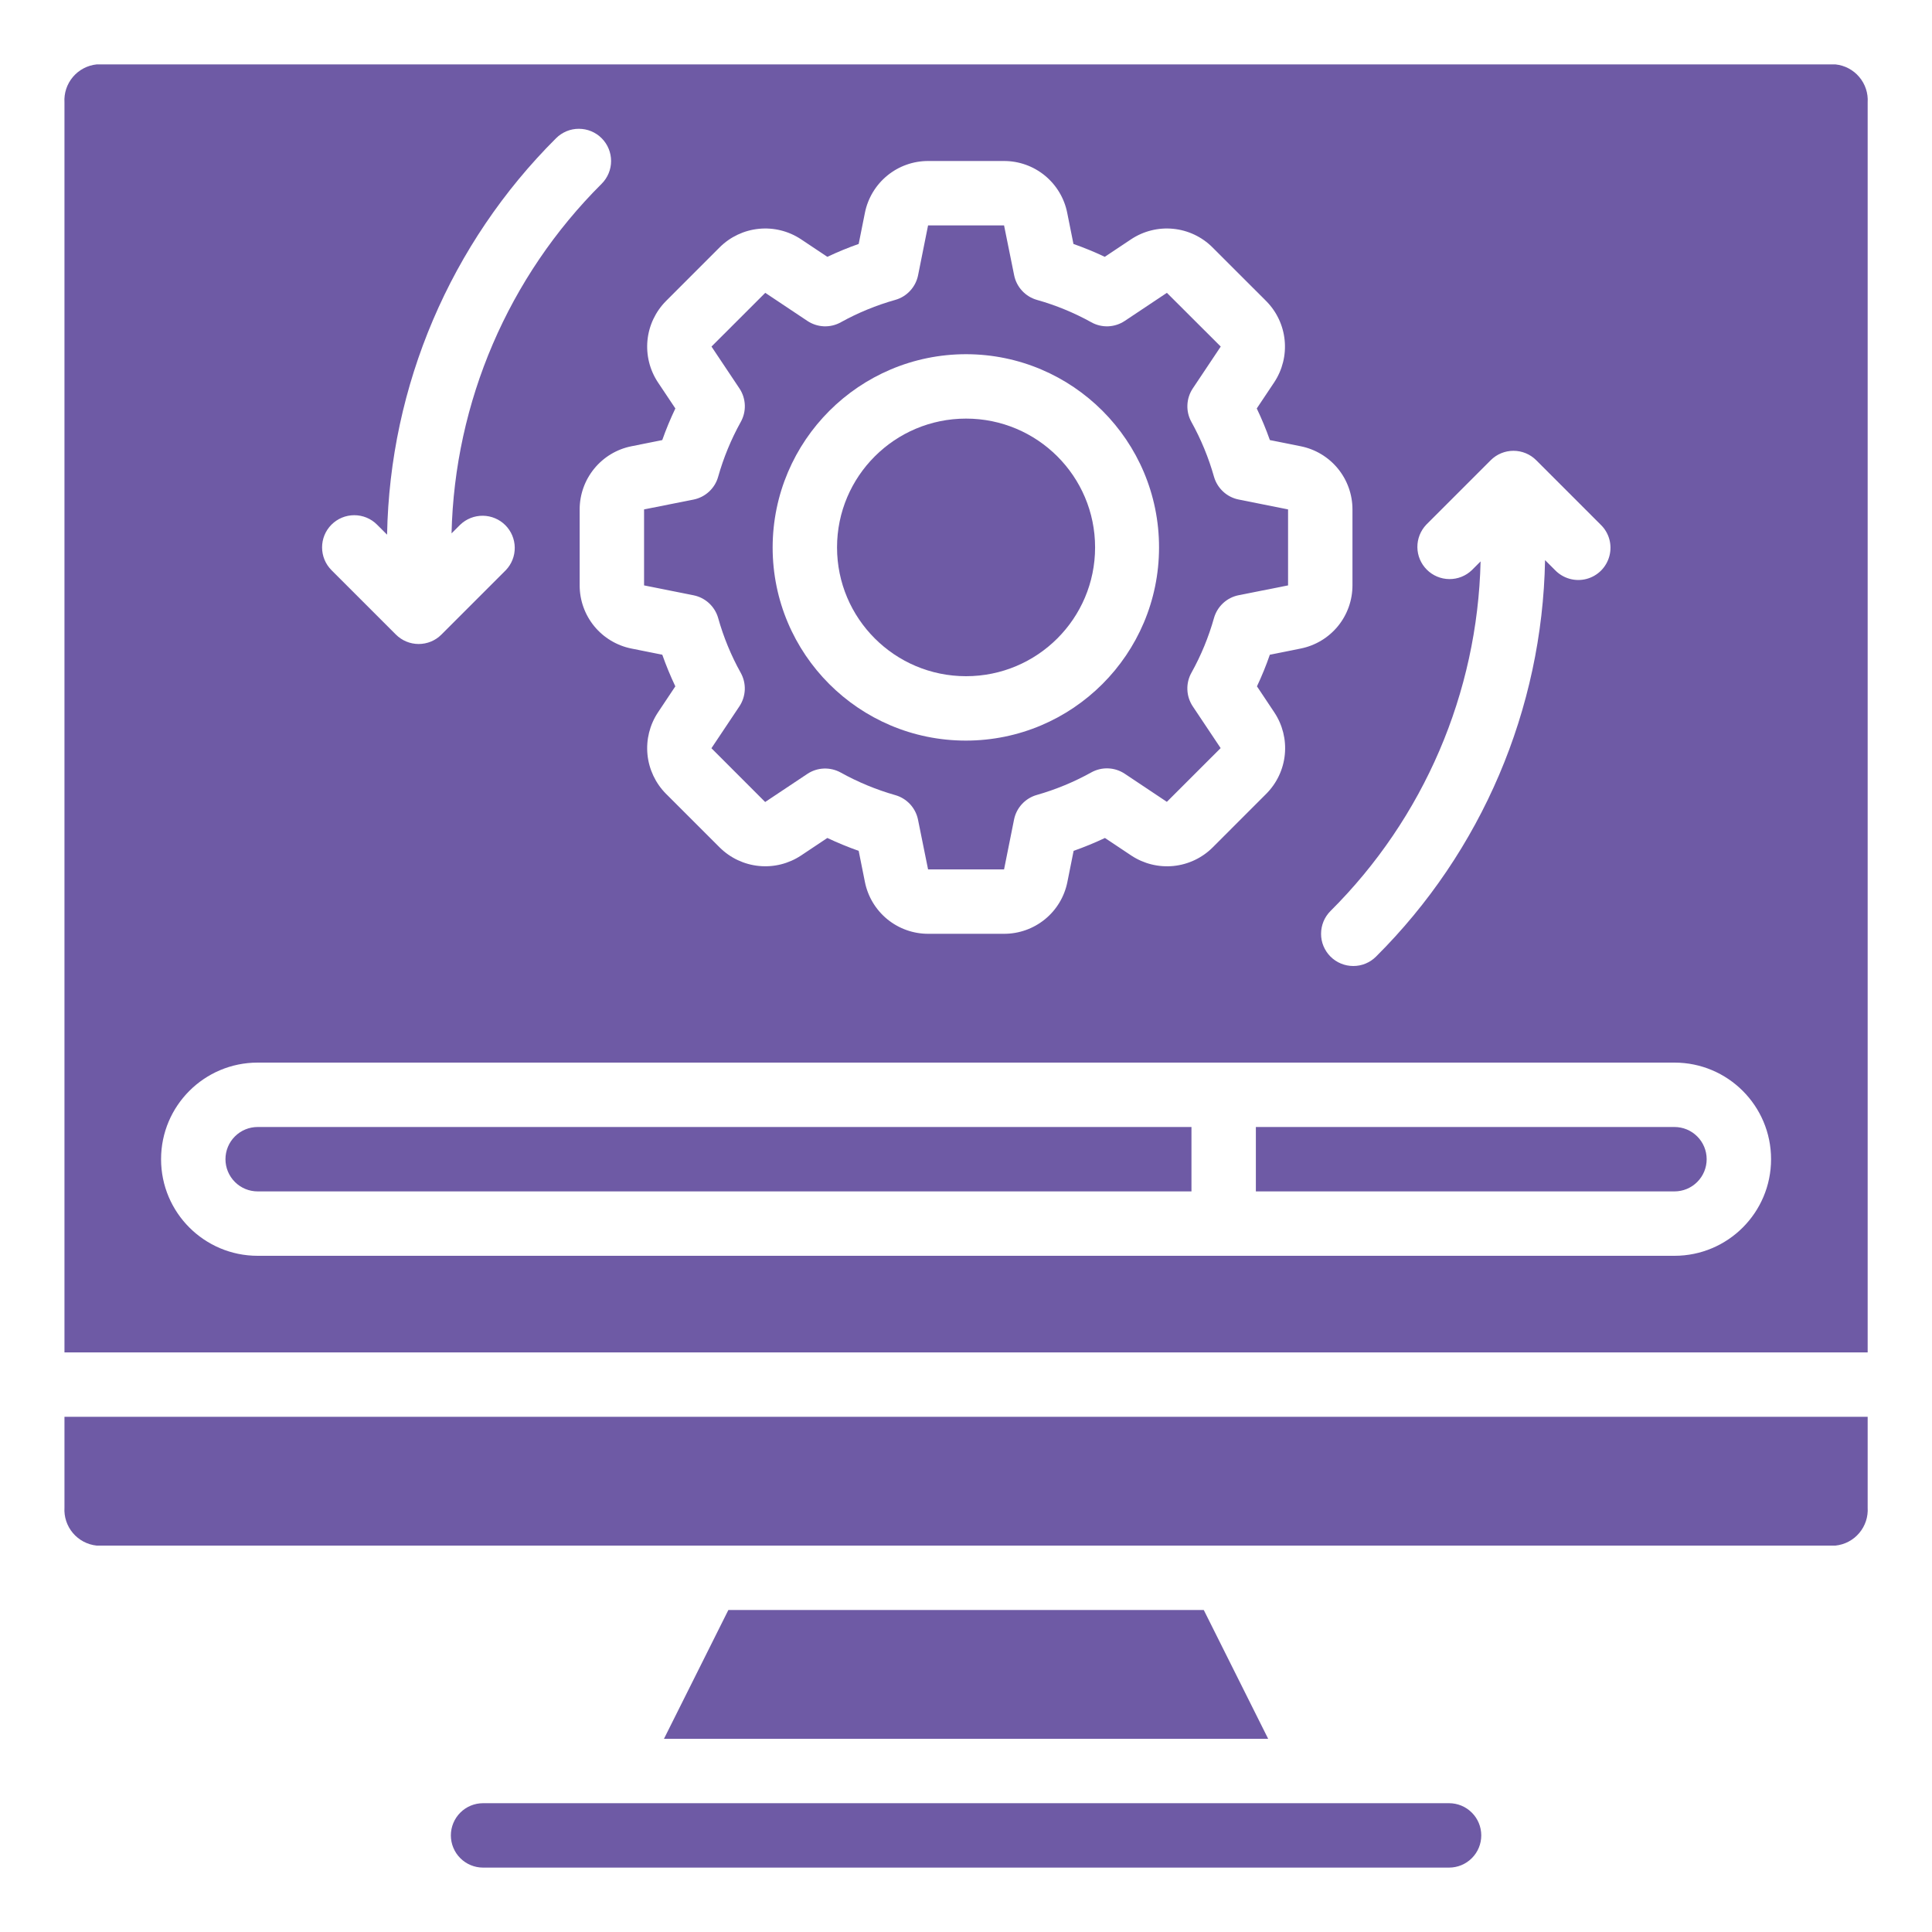
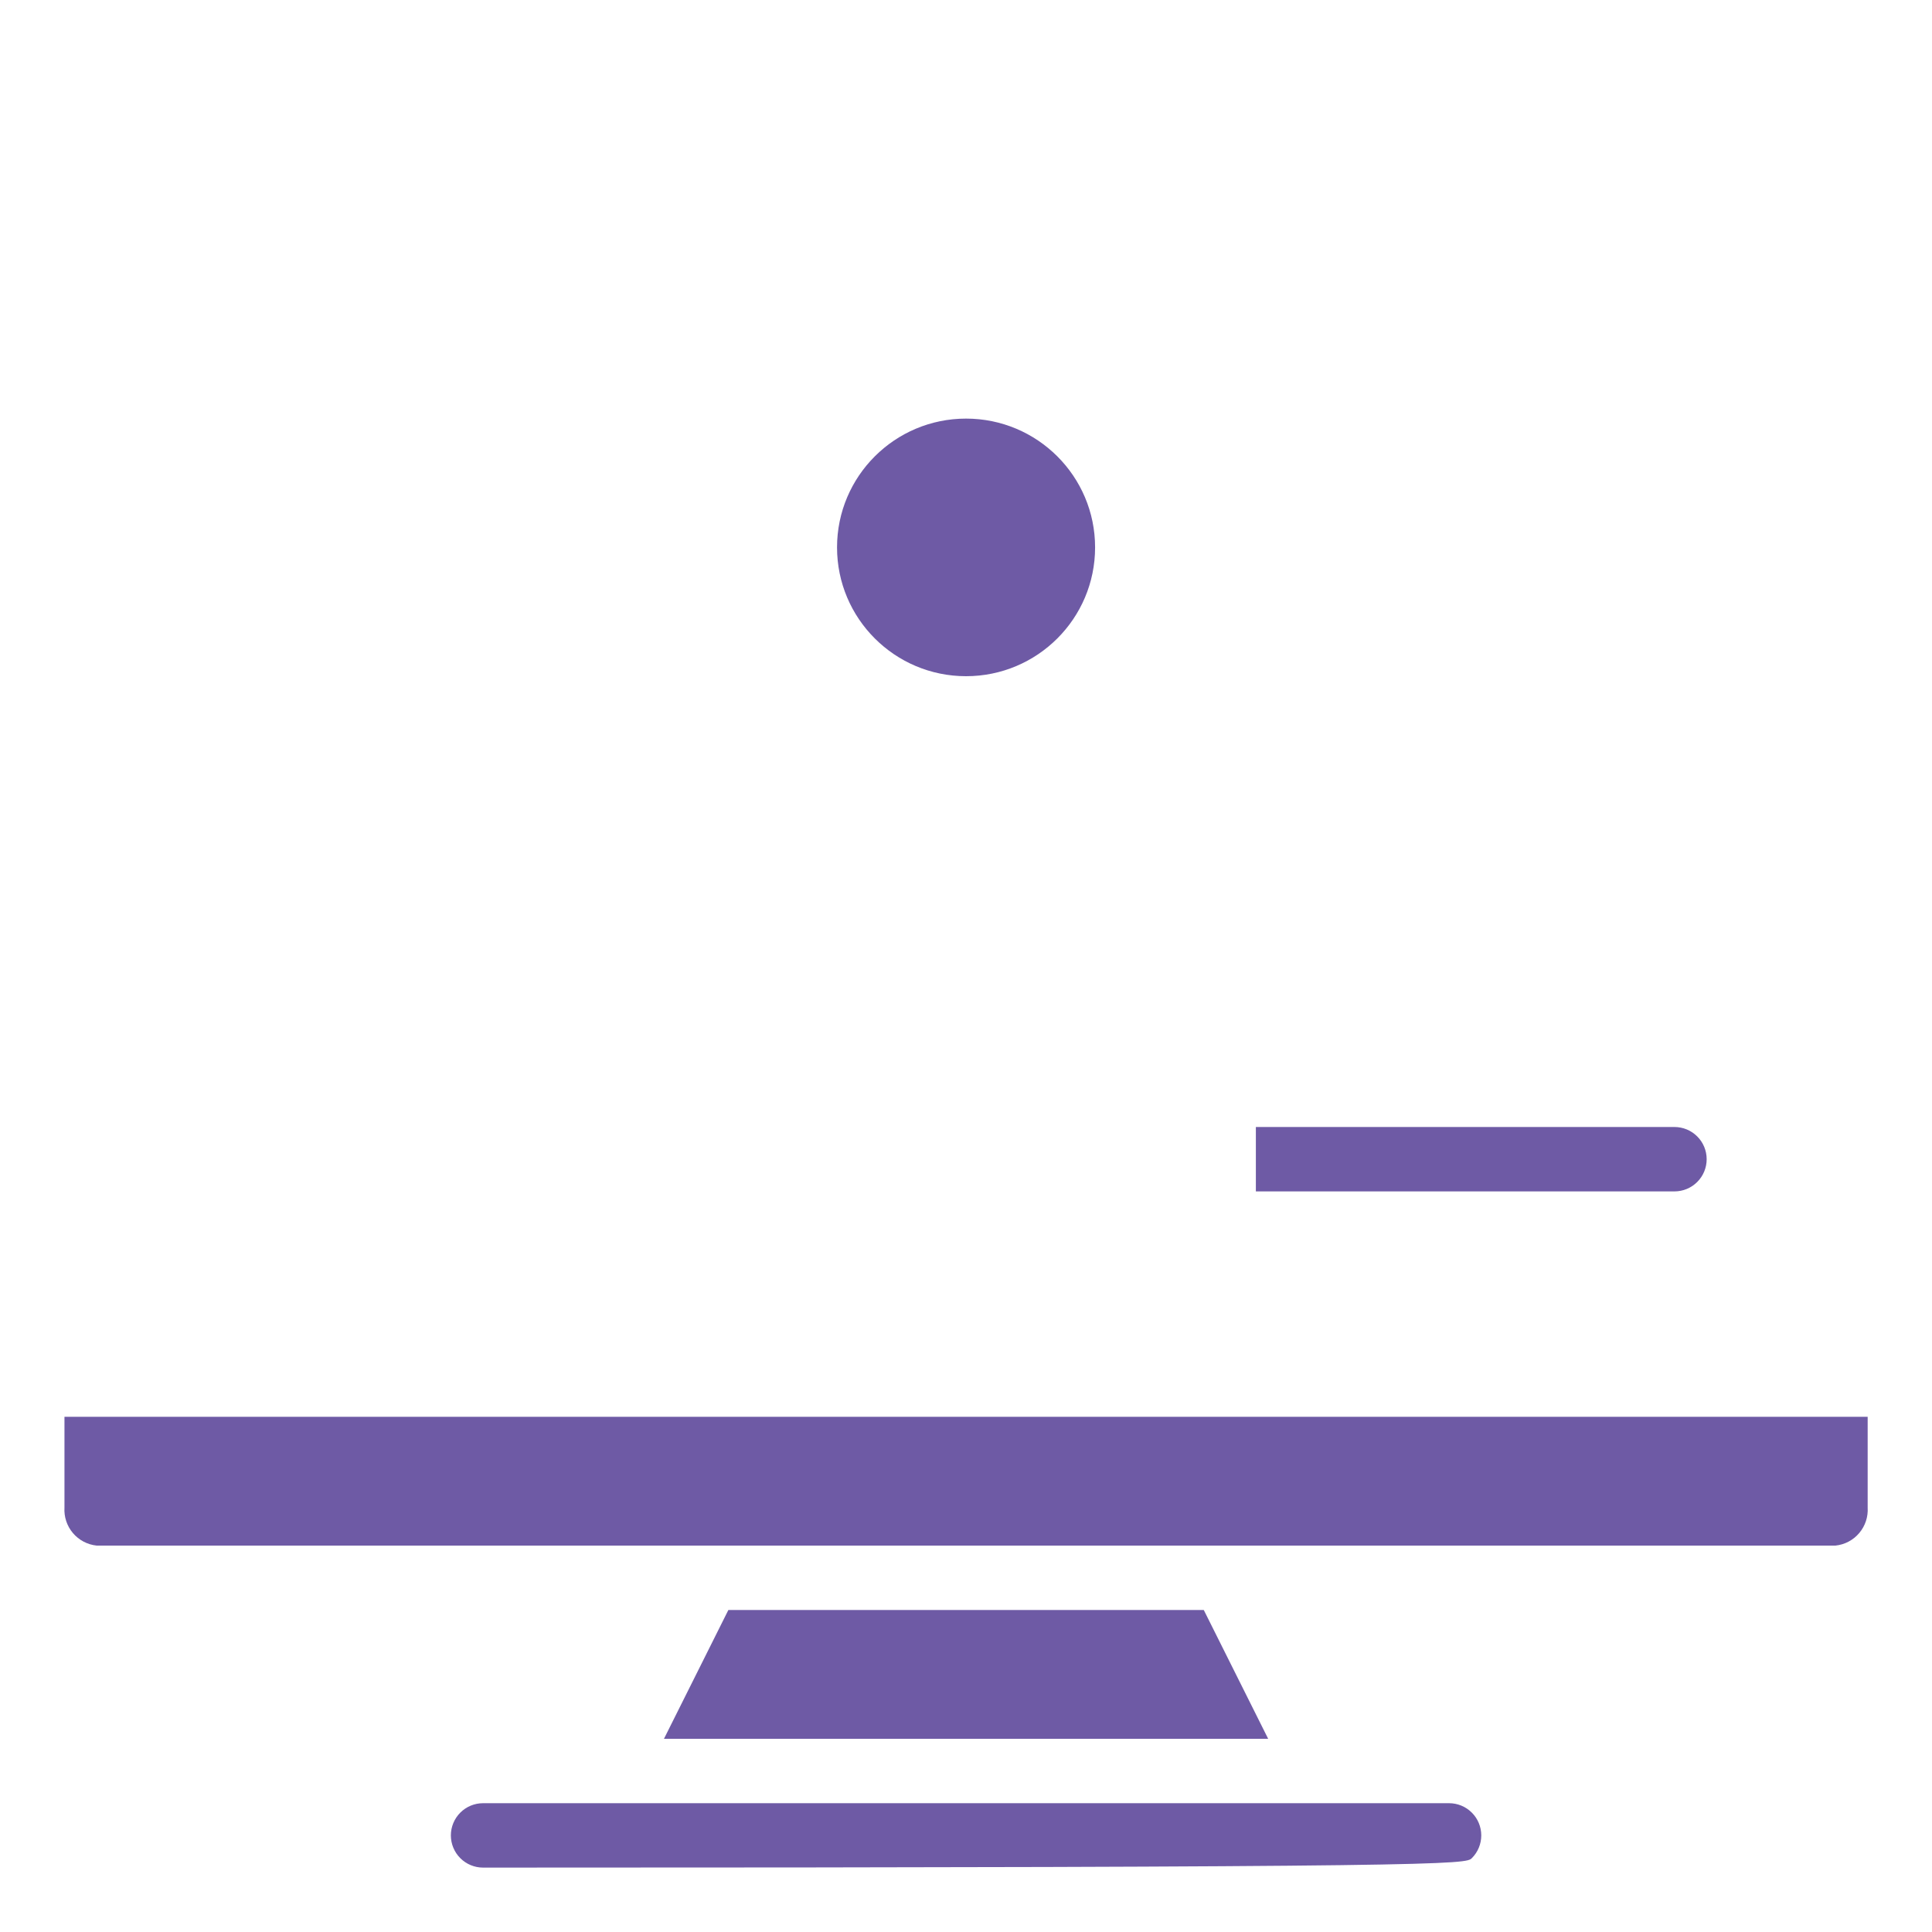
<svg xmlns="http://www.w3.org/2000/svg" width="60" height="60" viewBox="0 0 60 60" fill="none">
-   <path fill-rule="evenodd" clip-rule="evenodd" d="M7.002 36C7.002 36.265 7.107 36.519 7.295 36.707C7.482 36.895 7.737 37 8.002 37H37.002V35H8.002C7.737 35 7.482 35.105 7.295 35.293C7.107 35.48 7.002 35.735 7.002 36Z" fill="#6E5AA5" />
-   <path d="M20.002 18.18L21.538 18.487C21.718 18.523 21.885 18.608 22.02 18.733C22.154 18.857 22.253 19.016 22.303 19.193C22.469 19.785 22.704 20.356 23.003 20.893C23.093 21.054 23.137 21.236 23.13 21.421C23.122 21.605 23.064 21.784 22.962 21.937L22.094 23.237L23.763 24.907L25.071 24.035C25.224 23.933 25.402 23.875 25.585 23.868C25.768 23.861 25.95 23.904 26.111 23.993C26.646 24.29 27.214 24.525 27.803 24.693C27.98 24.743 28.139 24.841 28.264 24.976C28.389 25.111 28.474 25.278 28.51 25.458L28.822 27H31.182L31.492 25.453C31.528 25.273 31.613 25.106 31.738 24.971C31.863 24.836 32.022 24.738 32.199 24.688C32.788 24.52 33.356 24.285 33.891 23.988C34.051 23.899 34.233 23.855 34.417 23.863C34.6 23.87 34.778 23.928 34.931 24.03L36.238 24.902L37.908 23.233L37.04 21.933C36.939 21.779 36.881 21.601 36.875 21.417C36.868 21.233 36.912 21.051 37.002 20.891C37.301 20.354 37.536 19.783 37.702 19.191C37.753 19.014 37.851 18.855 37.986 18.73C38.12 18.606 38.287 18.521 38.467 18.485L40.002 18.18V15.82L38.467 15.513C38.287 15.477 38.12 15.392 37.986 15.267C37.851 15.143 37.753 14.983 37.702 14.807C37.535 14.215 37.3 13.645 37.002 13.107C36.912 12.946 36.868 12.763 36.876 12.579C36.883 12.395 36.941 12.216 37.043 12.063L37.911 10.763L36.239 9.094L34.931 9.966C34.779 10.068 34.6 10.126 34.417 10.134C34.233 10.141 34.051 10.098 33.891 10.008C33.357 9.712 32.79 9.479 32.202 9.313C32.025 9.263 31.866 9.165 31.741 9.029C31.616 8.894 31.531 8.727 31.495 8.547L31.182 7H28.822L28.512 8.547C28.476 8.727 28.391 8.894 28.266 9.029C28.142 9.165 27.982 9.263 27.805 9.313C27.216 9.479 26.648 9.712 26.113 10.008C25.953 10.098 25.771 10.141 25.587 10.134C25.404 10.126 25.226 10.068 25.073 9.966L23.766 9.094L22.096 10.763L22.964 12.063C23.067 12.217 23.124 12.396 23.131 12.581C23.138 12.765 23.093 12.948 23.002 13.109C22.704 13.647 22.469 14.217 22.302 14.809C22.252 14.986 22.154 15.145 22.019 15.269C21.884 15.394 21.717 15.479 21.537 15.515L20.002 15.82L20.002 18.18ZM30.002 11C33.315 11.004 35.998 13.692 35.995 17.005C35.992 20.317 33.306 23.001 29.993 23C26.68 22.999 23.995 20.313 23.995 17C24.001 13.686 26.688 11.002 30.002 11Z" fill="#6E5AA5" />
-   <path d="M57.002 2H3.002C2.715 2.03 2.451 2.169 2.264 2.39C2.078 2.61 1.984 2.894 2.002 3.182V42H58.002V3.182C58.021 2.894 57.927 2.61 57.74 2.39C57.554 2.169 57.289 2.03 57.002 2ZM44.295 16.293L46.295 14.293C46.483 14.105 46.737 14 47.002 14C47.267 14 47.522 14.105 47.709 14.293L49.709 16.293C49.837 16.416 49.93 16.571 49.978 16.742C50.026 16.913 50.027 17.094 49.982 17.265C49.937 17.437 49.847 17.594 49.722 17.72C49.596 17.845 49.44 17.935 49.268 17.98C49.096 18.025 48.916 18.023 48.745 17.975C48.574 17.927 48.419 17.835 48.295 17.707L47.983 17.395C47.898 22.025 46.016 26.441 42.734 29.708C42.641 29.801 42.531 29.874 42.409 29.925C42.288 29.975 42.158 30.001 42.026 30C41.895 30 41.765 29.974 41.644 29.924C41.522 29.874 41.412 29.8 41.319 29.707C41.226 29.614 41.153 29.503 41.102 29.382C41.052 29.261 41.026 29.131 41.027 28.999C41.027 28.868 41.053 28.738 41.103 28.616C41.153 28.495 41.227 28.385 41.32 28.292C44.216 25.409 45.886 21.52 45.981 17.435L45.709 17.707C45.52 17.888 45.268 17.987 45.007 17.984C44.745 17.981 44.495 17.876 44.311 17.691C44.126 17.507 44.021 17.257 44.018 16.995C44.015 16.734 44.115 16.482 44.295 16.293ZM20.432 11.873C20.177 11.488 20.063 11.027 20.108 10.567C20.154 10.107 20.357 9.678 20.682 9.35L22.351 7.68C22.679 7.354 23.109 7.151 23.569 7.106C24.029 7.06 24.49 7.175 24.875 7.43L25.694 7.976C26.012 7.826 26.336 7.692 26.667 7.576L26.861 6.607C26.952 6.154 27.197 5.746 27.555 5.453C27.912 5.16 28.36 5 28.822 5H31.182C31.645 5 32.093 5.16 32.45 5.453C32.808 5.747 33.053 6.155 33.143 6.608L33.337 7.576C33.668 7.692 33.993 7.826 34.31 7.976L35.129 7.43C35.514 7.175 35.976 7.06 36.435 7.106C36.895 7.151 37.325 7.354 37.652 7.68L39.322 9.349C39.648 9.677 39.851 10.107 39.896 10.566C39.942 11.026 39.827 11.488 39.572 11.873L39.03 12.685C39.183 13.005 39.319 13.333 39.437 13.667L40.395 13.859C40.849 13.95 41.256 14.195 41.549 14.552C41.842 14.91 42.002 15.358 42.002 15.82V18.18C42.002 18.642 41.842 19.09 41.549 19.448C41.256 19.805 40.848 20.05 40.394 20.141L39.436 20.333C39.321 20.667 39.187 20.995 39.036 21.315L39.577 22.127C39.832 22.512 39.947 22.973 39.901 23.433C39.856 23.892 39.653 24.322 39.327 24.65L37.658 26.32C37.331 26.645 36.901 26.848 36.441 26.894C35.981 26.939 35.52 26.825 35.134 26.57L34.315 26.024C33.998 26.174 33.673 26.307 33.342 26.424L33.148 27.393C33.057 27.847 32.812 28.255 32.453 28.548C32.094 28.841 31.645 29.001 31.182 29H28.822C28.36 29 27.912 28.839 27.554 28.546C27.197 28.253 26.952 27.845 26.861 27.392L26.667 26.424C26.336 26.307 26.012 26.174 25.694 26.024L24.875 26.57C24.49 26.824 24.029 26.939 23.569 26.893C23.11 26.848 22.68 26.645 22.352 26.32L20.682 24.651C20.357 24.323 20.154 23.893 20.108 23.433C20.063 22.973 20.177 22.512 20.432 22.127L20.973 21.315C20.821 20.995 20.686 20.667 20.568 20.333L19.609 20.141C19.156 20.05 18.748 19.805 18.455 19.448C18.162 19.09 18.002 18.642 18.002 18.18V15.82C18.002 15.357 18.163 14.909 18.456 14.552C18.749 14.194 19.157 13.949 19.61 13.859L20.567 13.667C20.685 13.333 20.821 13.005 20.974 12.685L20.432 11.873ZM10.295 16.293C10.483 16.105 10.737 16 11.002 16C11.268 16 11.522 16.105 11.709 16.293L12.021 16.605C12.107 11.975 13.989 7.559 17.27 4.292C17.363 4.199 17.474 4.126 17.595 4.075C17.717 4.025 17.847 3.999 17.978 4C18.11 4 18.24 4.026 18.361 4.076C18.482 4.126 18.593 4.2 18.685 4.293C18.778 4.386 18.852 4.496 18.902 4.618C18.952 4.739 18.978 4.869 18.978 5.001C18.978 5.132 18.952 5.262 18.901 5.384C18.851 5.505 18.777 5.615 18.684 5.708C15.789 8.591 14.119 12.48 14.023 16.565L14.295 16.293C14.484 16.113 14.736 16.014 14.998 16.017C15.259 16.02 15.508 16.125 15.693 16.309C15.878 16.494 15.983 16.744 15.986 17.005C15.989 17.266 15.89 17.518 15.709 17.707L13.709 19.707C13.522 19.895 13.268 20 13.002 20C12.737 20 12.483 19.895 12.295 19.707L10.295 17.707C9.905 17.316 9.905 16.683 10.295 16.293ZM52.002 39H8.002C6.345 39 5.002 37.657 5.002 36C5.002 34.343 6.345 33 8.002 33H52.002C53.659 33 55.002 34.343 55.002 36C55.002 37.657 53.659 39 52.002 39Z" fill="#6E5AA5" />
  <path d="M30.002 21C32.215 21 34.009 19.209 34.009 17C34.009 14.791 32.215 13 30.002 13C27.789 13 25.995 14.791 25.995 17C25.995 19.209 27.789 21 30.002 21Z" fill="#6E5AA5" />
-   <path fill-rule="evenodd" clip-rule="evenodd" d="M52.002 35H39.002V37H52.002C52.267 37 52.522 36.895 52.709 36.707C52.897 36.52 53.002 36.265 53.002 36C53.002 35.735 52.897 35.48 52.709 35.293C52.522 35.105 52.267 35 52.002 35ZM15.002 56C14.737 56 14.483 56.105 14.295 56.293C14.108 56.48 14.002 56.735 14.002 57C14.002 57.265 14.108 57.52 14.295 57.707C14.483 57.895 14.737 58 15.002 58H45.002C45.267 58 45.522 57.895 45.709 57.707C45.897 57.52 46.002 57.265 46.002 57C46.002 56.735 45.897 56.48 45.709 56.293C45.522 56.105 45.267 56 45.002 56H15.002ZM2.002 46.818C1.984 47.106 2.078 47.39 2.264 47.61C2.451 47.831 2.715 47.97 3.002 48H57.002C57.289 47.97 57.554 47.831 57.74 47.61C57.927 47.39 58.02 47.106 58.002 46.818V44H2.002V46.818ZM22.62 50L20.62 54H39.384L37.384 50H22.62Z" fill="#6E5AA5" />
+   <path fill-rule="evenodd" clip-rule="evenodd" d="M52.002 35H39.002V37H52.002C52.267 37 52.522 36.895 52.709 36.707C52.897 36.52 53.002 36.265 53.002 36C53.002 35.735 52.897 35.48 52.709 35.293C52.522 35.105 52.267 35 52.002 35ZM15.002 56C14.737 56 14.483 56.105 14.295 56.293C14.108 56.48 14.002 56.735 14.002 57C14.002 57.265 14.108 57.52 14.295 57.707C14.483 57.895 14.737 58 15.002 58C45.267 58 45.522 57.895 45.709 57.707C45.897 57.52 46.002 57.265 46.002 57C46.002 56.735 45.897 56.48 45.709 56.293C45.522 56.105 45.267 56 45.002 56H15.002ZM2.002 46.818C1.984 47.106 2.078 47.39 2.264 47.61C2.451 47.831 2.715 47.97 3.002 48H57.002C57.289 47.97 57.554 47.831 57.74 47.61C57.927 47.39 58.02 47.106 58.002 46.818V44H2.002V46.818ZM22.62 50L20.62 54H39.384L37.384 50H22.62Z" fill="#6E5AA5" />
</svg>